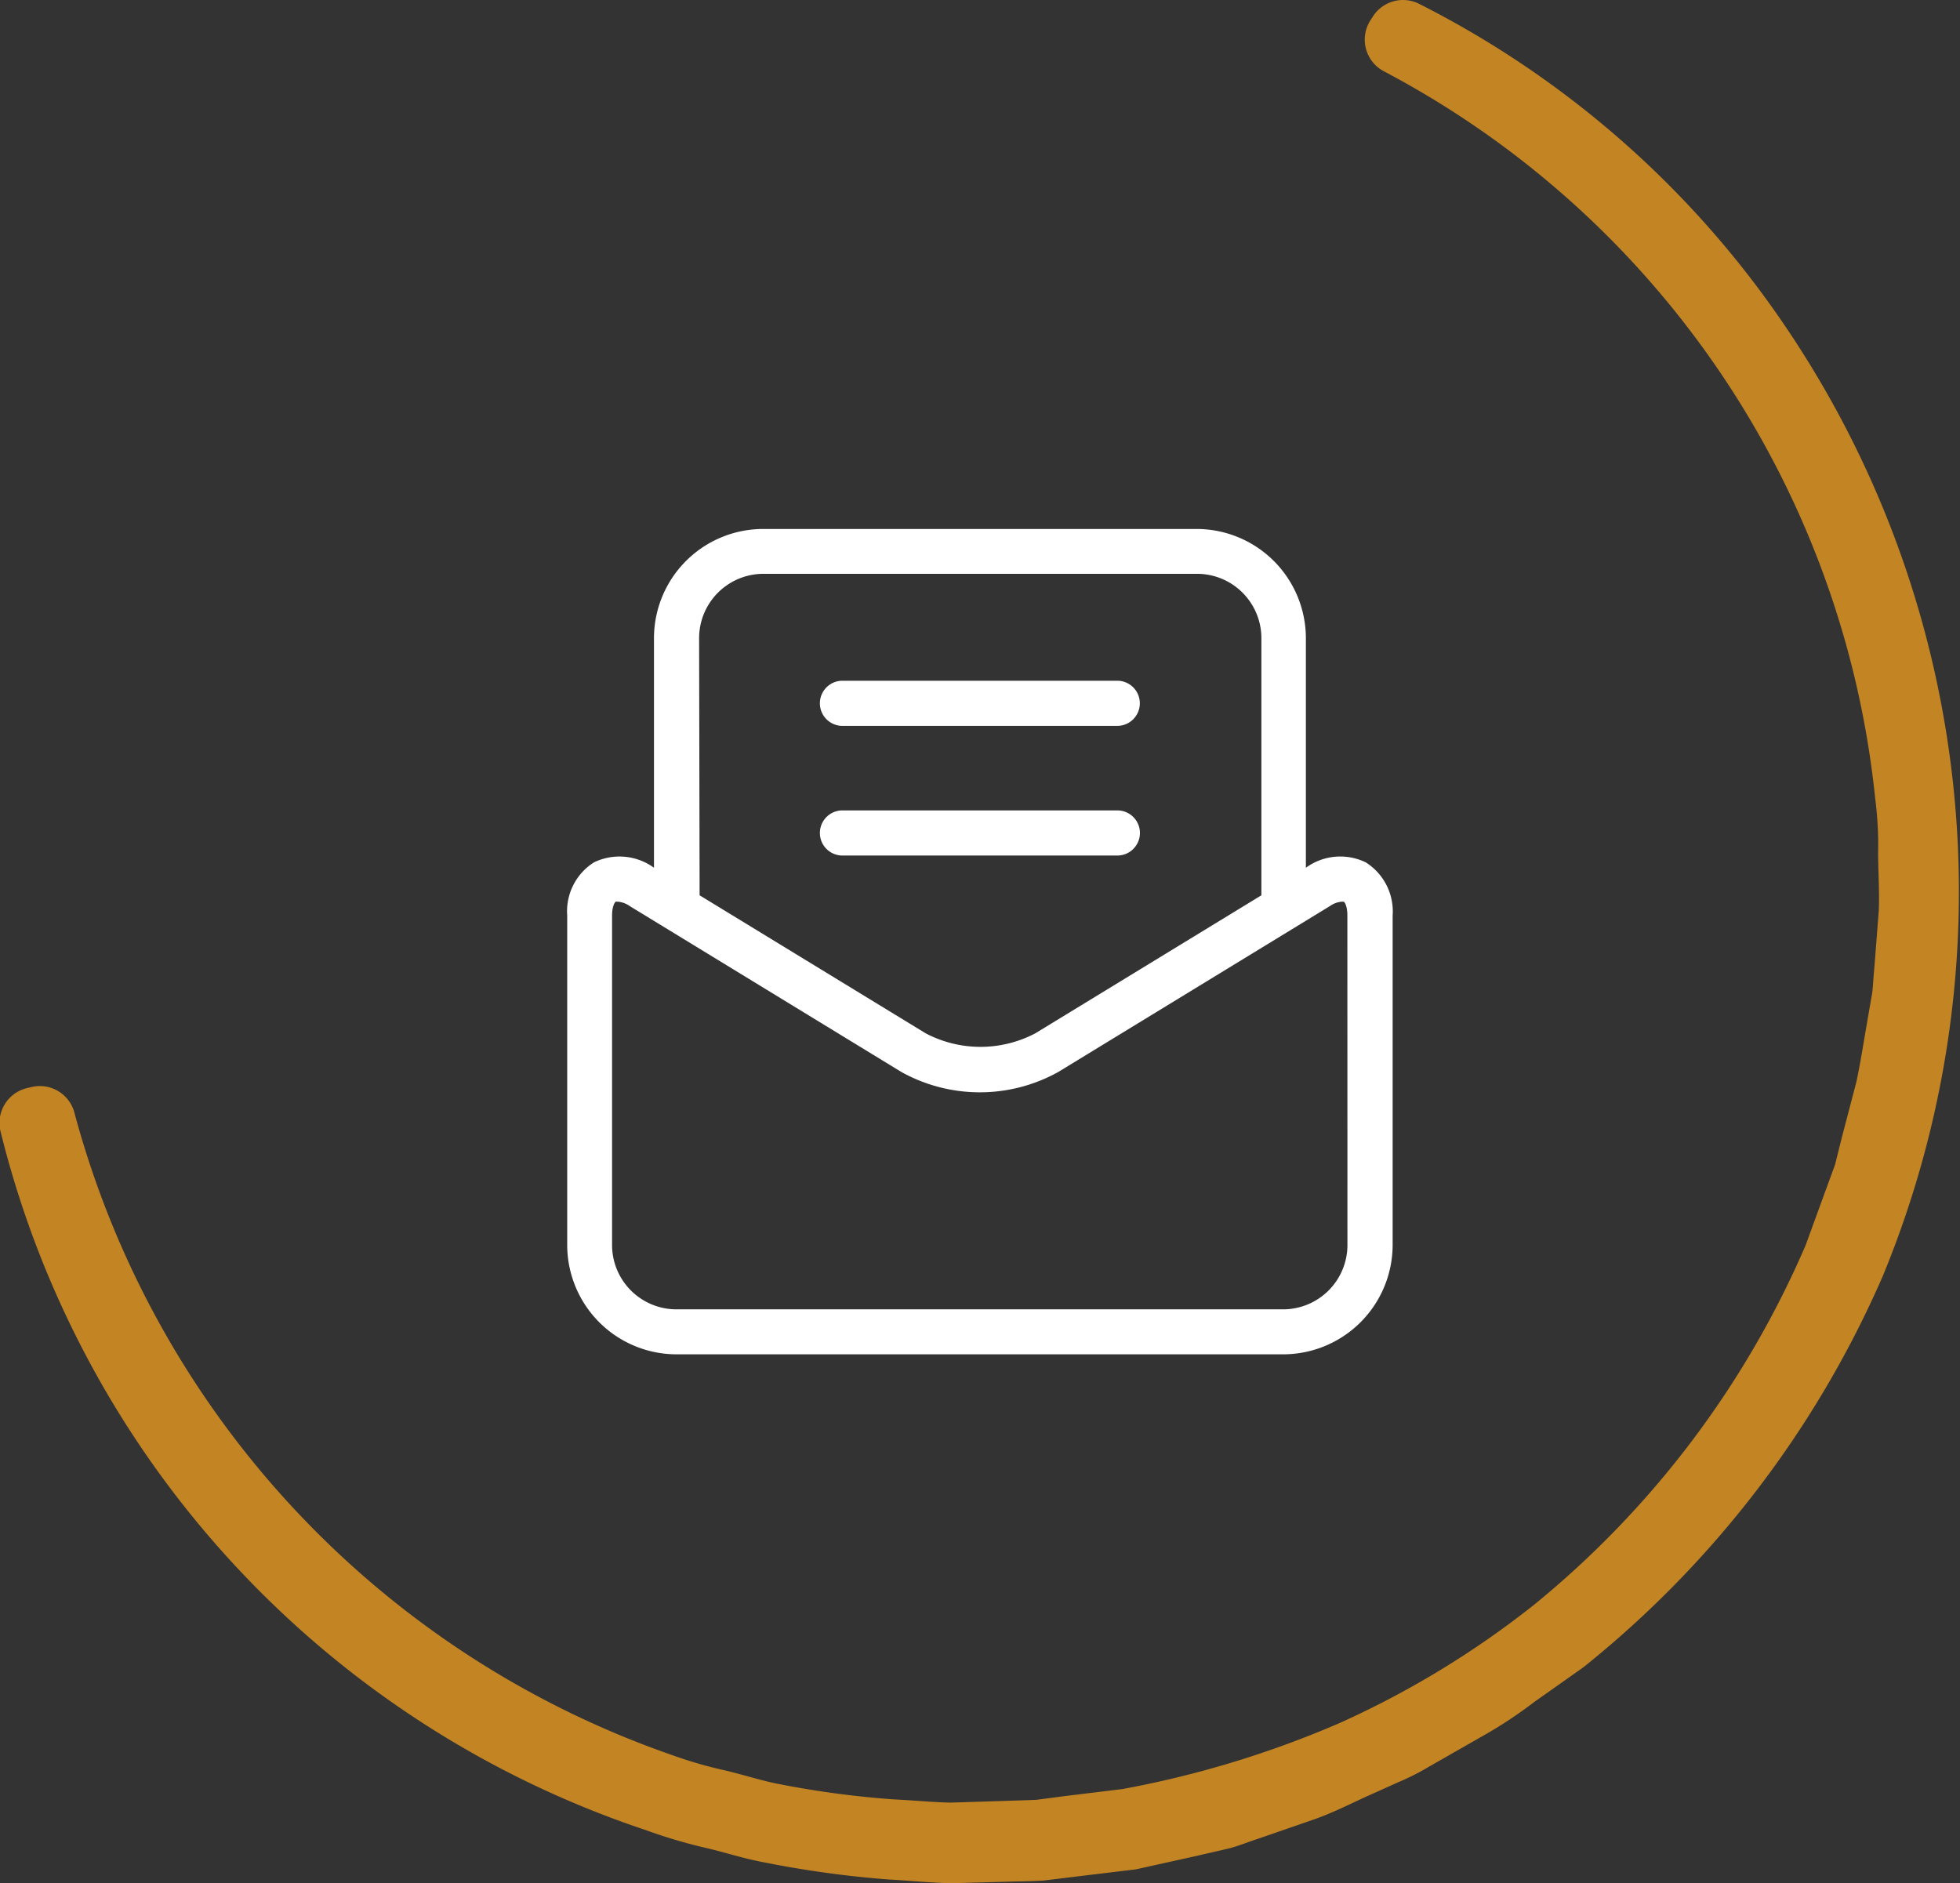
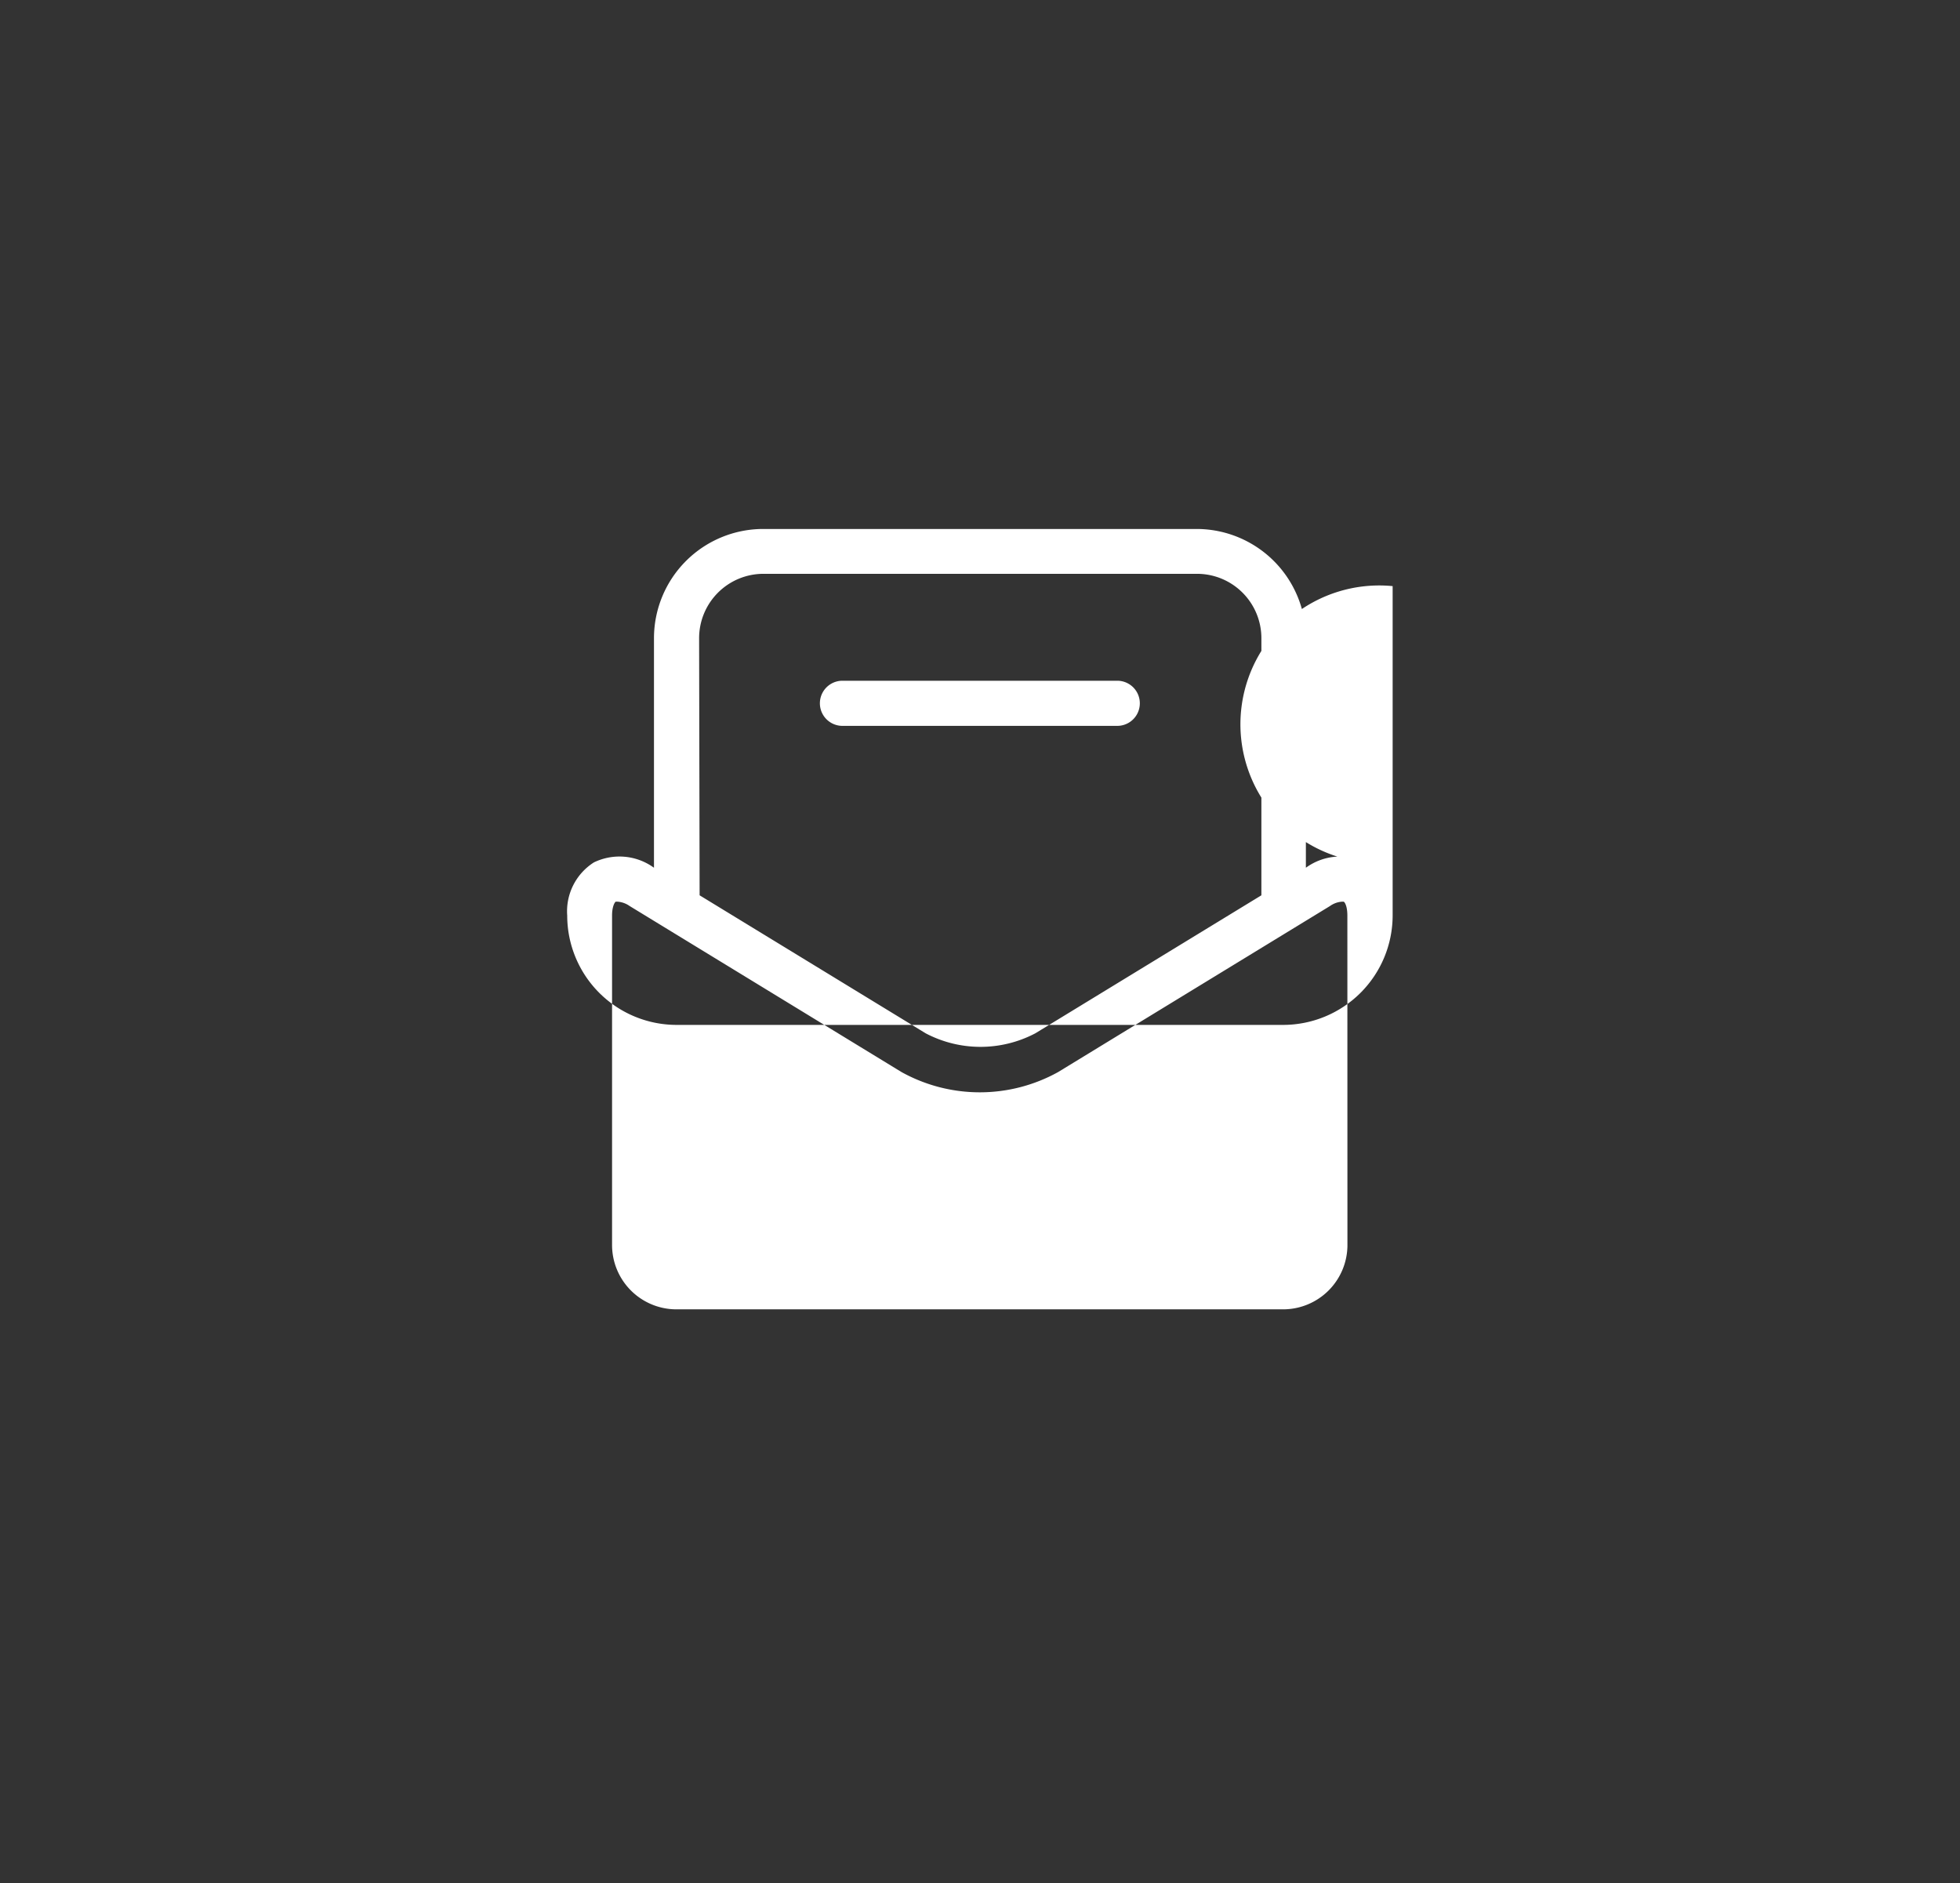
<svg xmlns="http://www.w3.org/2000/svg" width="27.402" height="26.332" viewBox="0 0 27.402 26.332">
  <rect x="0" y="0" width="27.402" height="26.332" fill="#333333" stroke="none" />
  <g id="mail" transform="translate(0.5 0.5)">
-     <path id="Path_2692" data-name="Path 2692" d="M37.235,184.446a13.07,13.07,0,0,1,4.953,4.376,13.593,13.593,0,0,1,1.294,12.771,13.836,13.836,0,0,1-4.026,5.265l-.684.483a5.763,5.763,0,0,1-.7.46l-.725.414a2.838,2.838,0,0,1-.373.189l-.38.171c-.255.112-.5.243-.766.337l-.789.273c-.133.041-.263.1-.4.13l-.408.094-.817.181-.83.1-.416.051c-.138.008-.278.01-.419.013l-.835.023c-.278-.008-.557-.036-.835-.051a13.977,13.977,0,0,1-1.657-.227c-.273-.048-.539-.138-.809-.2a6.715,6.715,0,0,1-.8-.237,13.281,13.281,0,0,1-8.7-9.416l.064-.015a13.6,13.6,0,0,0,8.668,9.324,6.486,6.486,0,0,0,.8.232c.268.064.531.151.8.2a13.694,13.694,0,0,0,1.642.217c.276.013.549.041.825.046l.83-.026c.138-.005.276-.008.414-.015l.411-.054.82-.1a14.551,14.551,0,0,0,3.163-.96,13.377,13.377,0,0,0,2.826-1.718,13.725,13.725,0,0,0,3.952-5.234l.283-.776.143-.391.1-.4.209-.8c.056-.268.1-.541.146-.812l.071-.409c.026-.135.026-.276.041-.414l.064-.825c.013-.276-.005-.551-.008-.83a5.6,5.6,0,0,0-.043-.827A13.5,13.5,0,0,0,37.2,184.5Z" transform="translate(-18.12 -184.446)" fill="#c3841a" stroke="#c38423" stroke-linecap="round" stroke-linejoin="round" stroke-width="1" />
    <g id="Group_163" data-name="Group 163" transform="translate(7.43 6.896)">
-       <path id="Path_2693" data-name="Path 2693" d="M26.887,189a.316.316,0,0,0-.317-.314H22.728a.315.315,0,0,0,0,.631H26.57A.316.316,0,0,0,26.887,189Z" transform="translate(-18.88 -184.751)" fill="#fff" />
      <path id="Path_2694" data-name="Path 2694" d="M22.728,188.609H26.57a.315.315,0,1,0,0-.631H22.728a.315.315,0,0,0,0,.631Z" transform="translate(-18.88 -185.856)" fill="#fff" />
-       <path id="Path_2695" data-name="Path 2695" d="M32.195,191.809a.815.815,0,0,0-.83.069l-.008.005v-3.209a1.529,1.529,0,0,0-1.527-1.527H23.77a1.528,1.528,0,0,0-1.527,1.527v3.209l-.008-.005a.82.82,0,0,0-.832-.069.809.809,0,0,0-.373.743v4.606a1.53,1.53,0,0,0,1.527,1.529h8.484a1.532,1.532,0,0,0,1.529-1.529v-4.606A.811.811,0,0,0,32.195,191.809Zm-9.321-3.135a.9.9,0,0,1,.9-.9h6.061a.9.9,0,0,1,.9.9v3.595l-3.161,1.93a1.647,1.647,0,0,1-1.532,0l-3.161-1.93Zm9.064,8.484a.9.9,0,0,1-.9.9H22.557a.9.9,0,0,1-.9-.9v-4.606c0-.125.036-.184.051-.194l.026,0a.335.335,0,0,1,.169.061l3.8,2.321a2.258,2.258,0,0,0,2.191,0l3.8-2.321a.328.328,0,0,1,.169-.061l.023,0c.018.01.051.069.051.194Z" transform="translate(-21.03 -187.147)" fill="#fff" />
+       <path id="Path_2695" data-name="Path 2695" d="M32.195,191.809a.815.815,0,0,0-.83.069l-.008.005v-3.209a1.529,1.529,0,0,0-1.527-1.527H23.77a1.528,1.528,0,0,0-1.527,1.527v3.209l-.008-.005a.82.82,0,0,0-.832-.069.809.809,0,0,0-.373.743a1.53,1.53,0,0,0,1.527,1.529h8.484a1.532,1.532,0,0,0,1.529-1.529v-4.606A.811.811,0,0,0,32.195,191.809Zm-9.321-3.135a.9.9,0,0,1,.9-.9h6.061a.9.9,0,0,1,.9.9v3.595l-3.161,1.93a1.647,1.647,0,0,1-1.532,0l-3.161-1.93Zm9.064,8.484a.9.9,0,0,1-.9.9H22.557a.9.9,0,0,1-.9-.9v-4.606c0-.125.036-.184.051-.194l.026,0a.335.335,0,0,1,.169.061l3.8,2.321a2.258,2.258,0,0,0,2.191,0l3.8-2.321a.328.328,0,0,1,.169-.061l.023,0c.018.01.051.069.051.194Z" transform="translate(-21.03 -187.147)" fill="#fff" />
    </g>
  </g>
</svg>